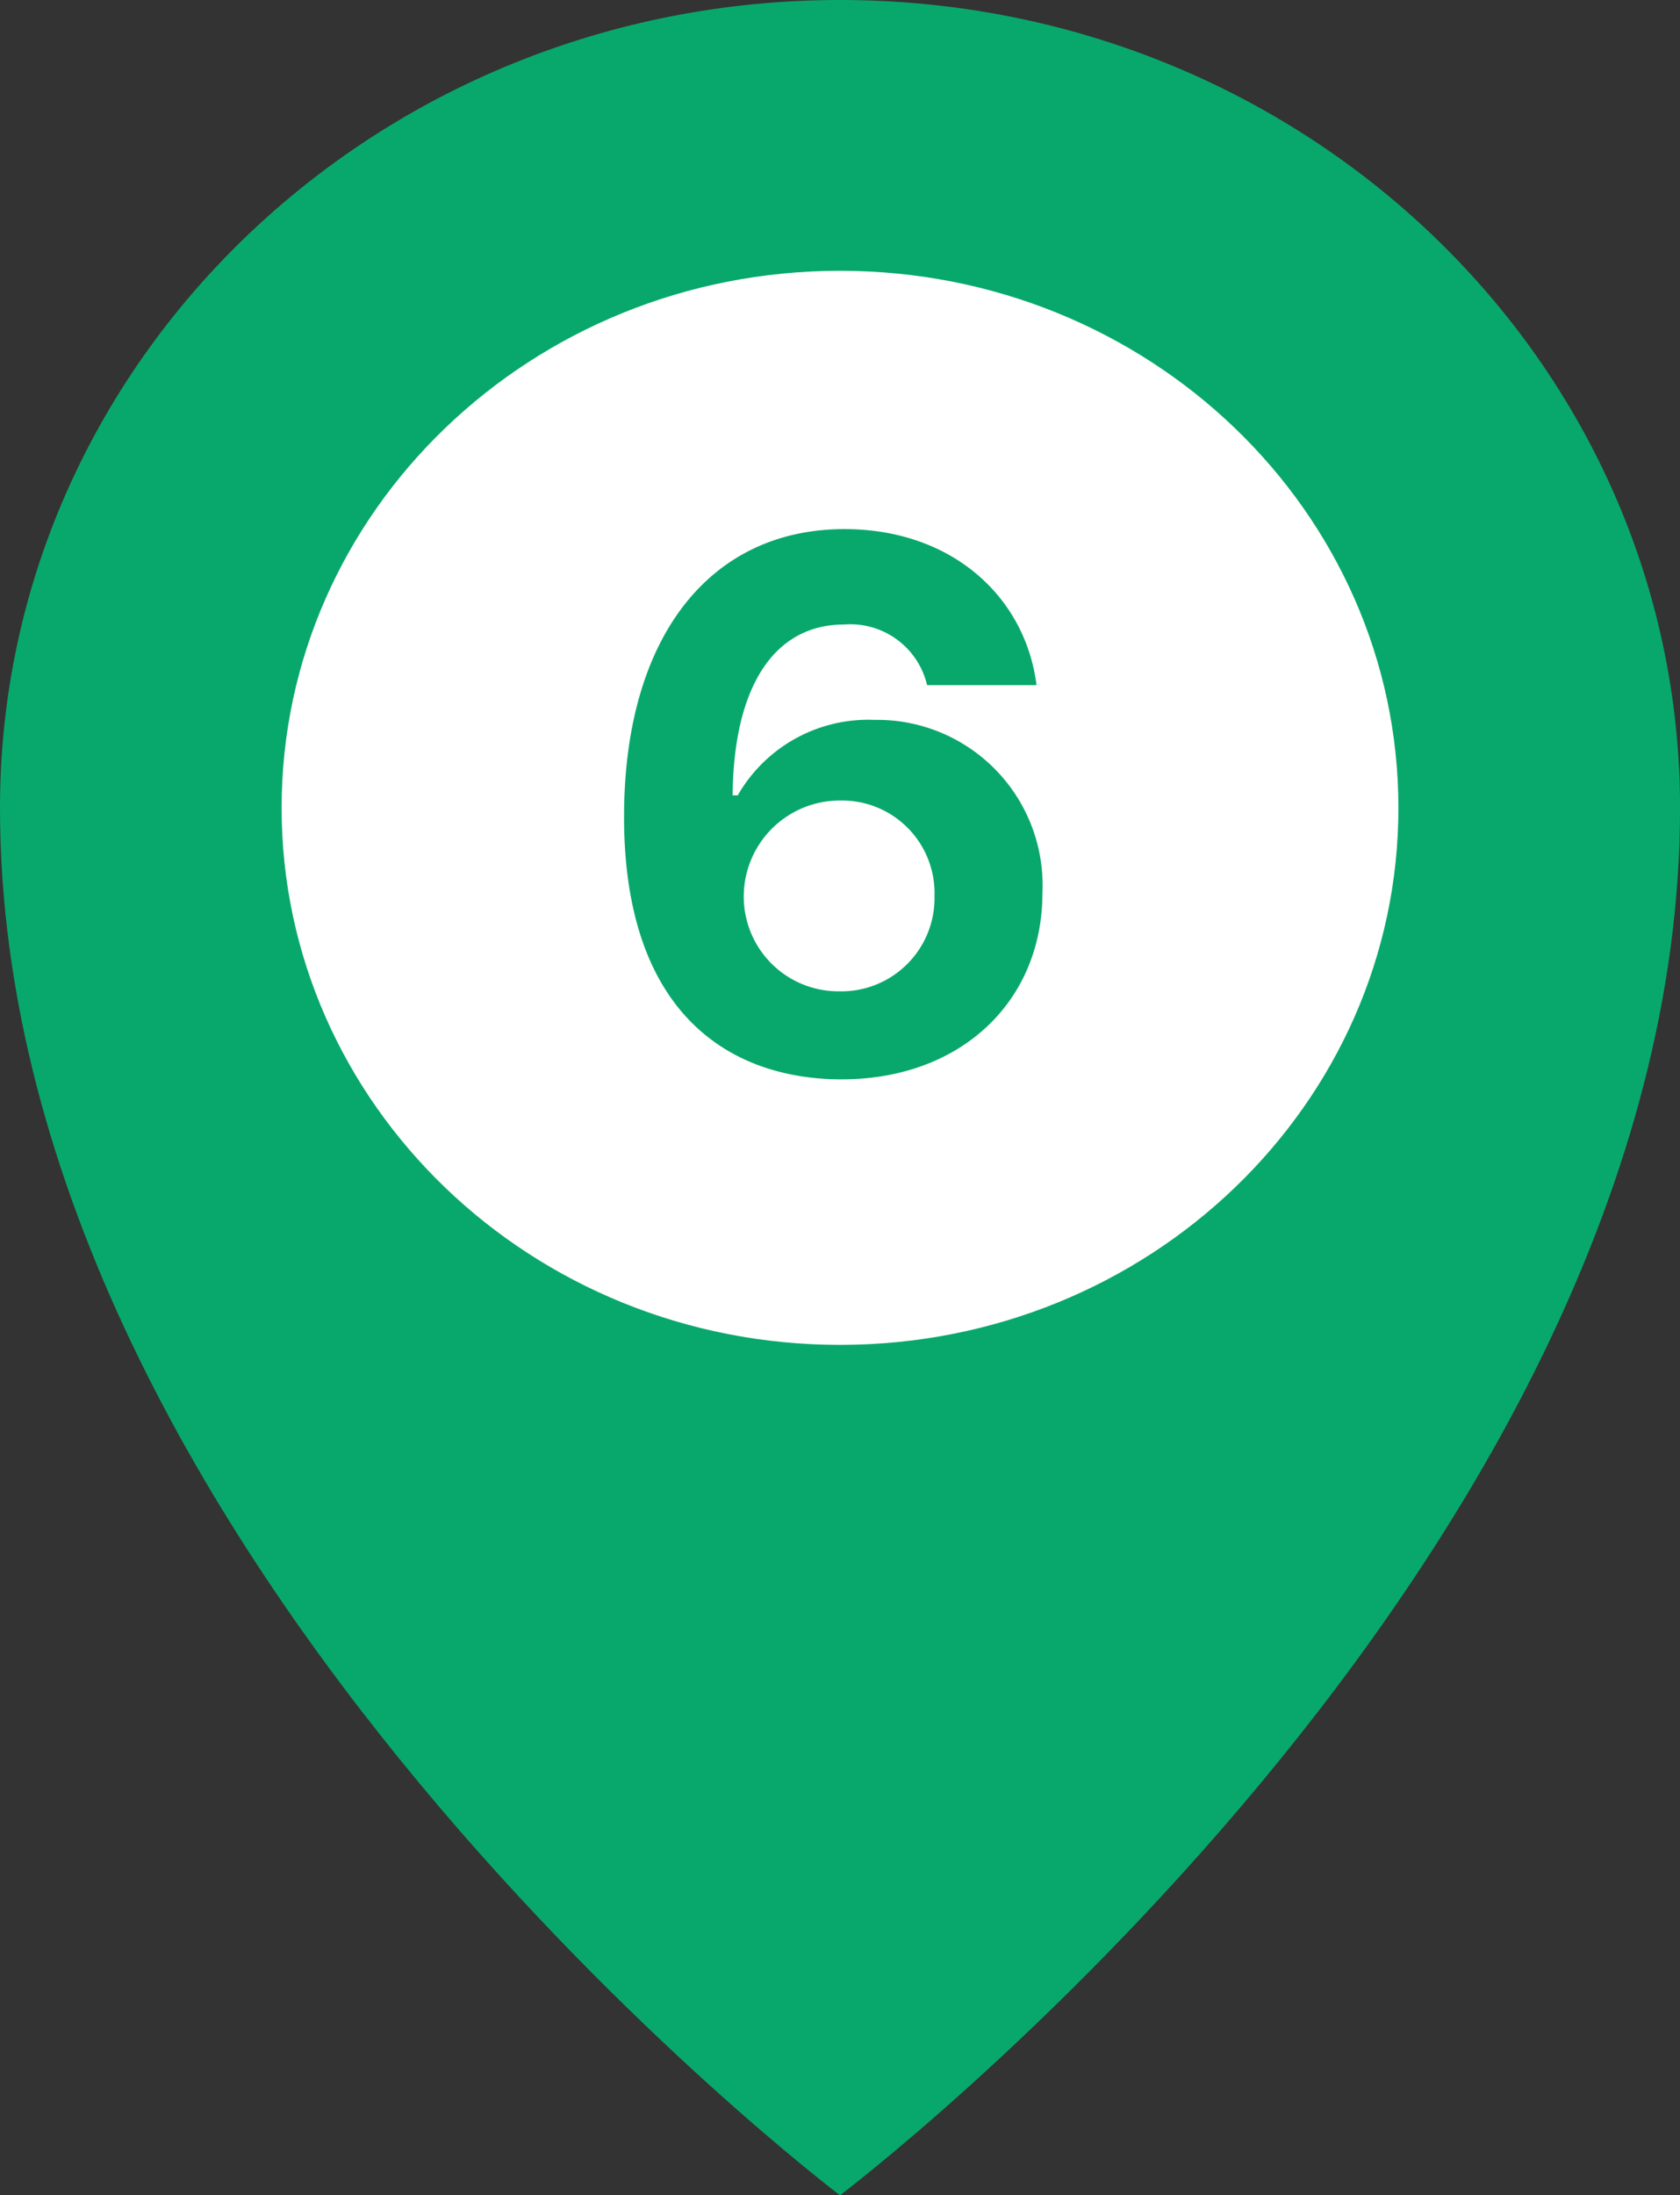
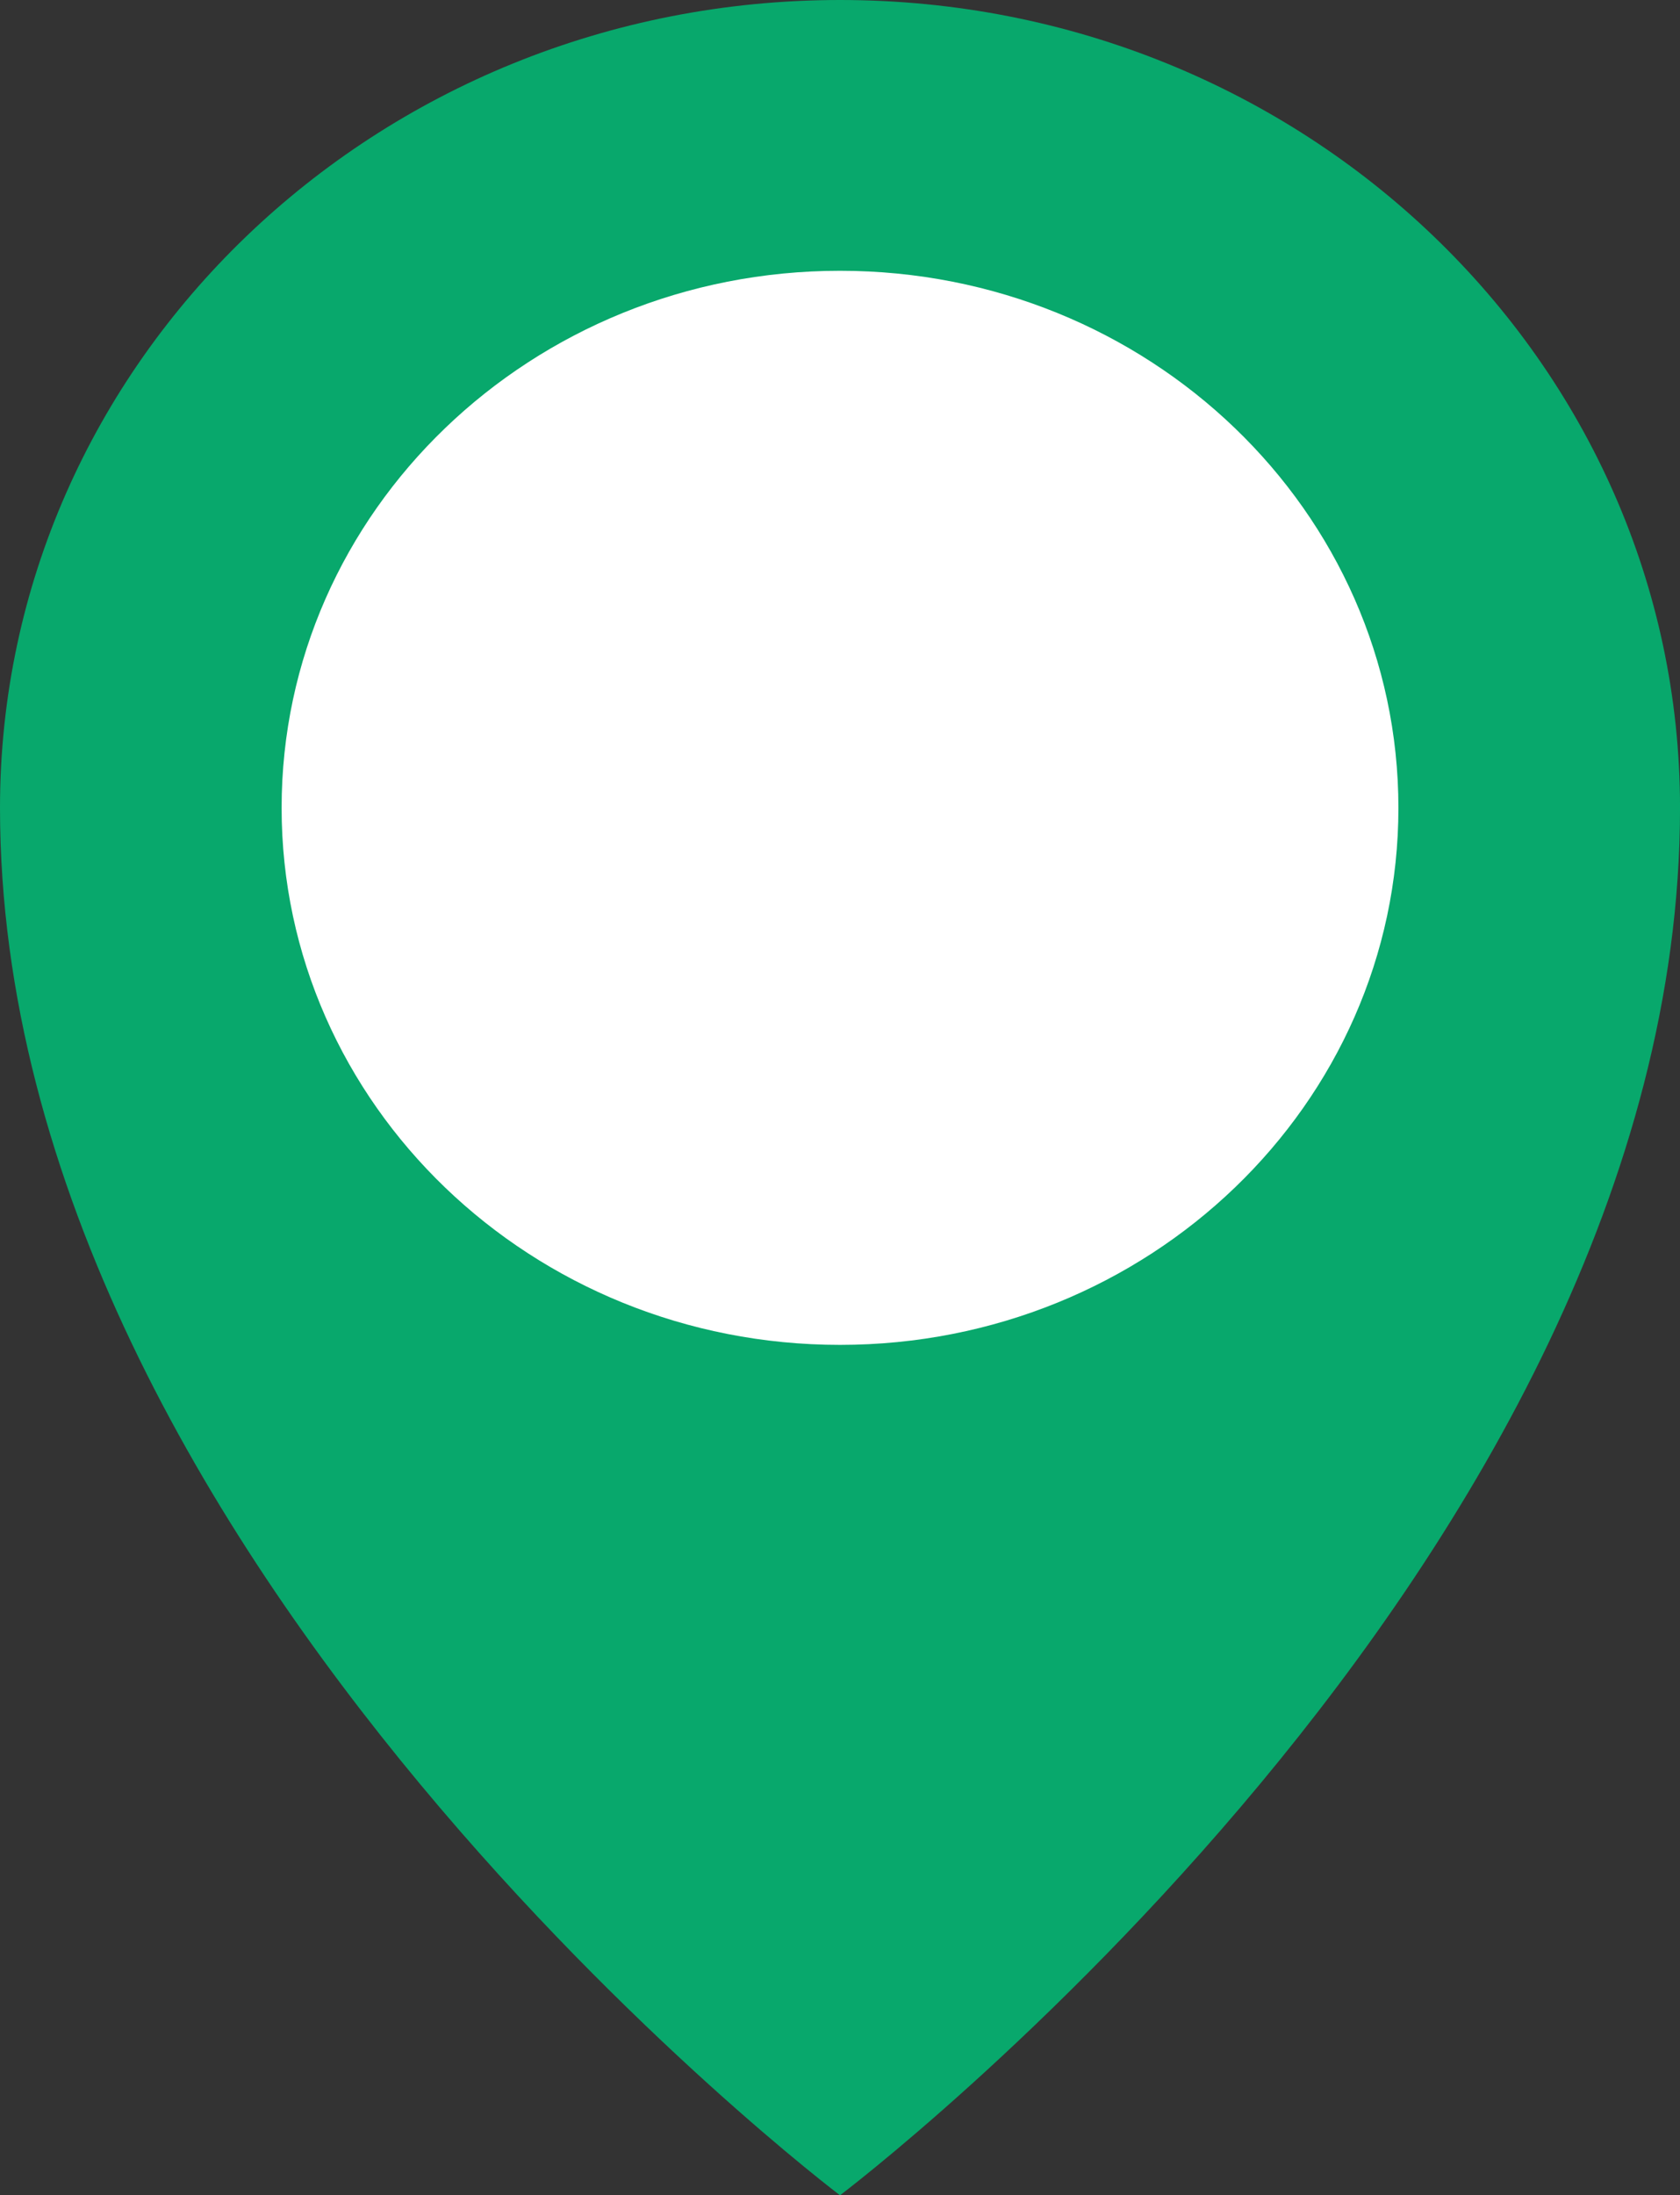
<svg xmlns="http://www.w3.org/2000/svg" width="57.699" height="75.366" viewBox="0 0 57.699 75.366">
  <rect x="0" y="0" width="57.699" height="75.366" fill="#333333" stroke="none" />
  <g transform="translate(-1349.305 -4116.542)">
    <path d="M57.7,27.734c0,25.855-28.85,47.631-28.85,47.631S0,53.589,0,27.734C0,12.417,12.917,0,28.85,0S57.7,12.417,57.7,27.734" transform="translate(1349.305 4116.542)" fill="#08a86c" />
    <path d="M43.056,22.954c0,10.181-8.586,18.436-19.179,18.436S4.7,33.135,4.7,22.954,13.284,4.516,23.877,4.516s19.179,8.255,19.179,18.438" transform="translate(1354.277 4121.322)" fill="#fff" />
-     <path d="M0,0H57.7V75.365H0Z" transform="translate(1349.305 4116.543)" fill="none" />
-     <path d="M8.557.254c4.139.025,6.957-2.666,6.957-6.4A5.679,5.679,0,0,0,9.75-12.086a5.167,5.167,0,0,0-4.7,2.59H4.875C4.9-13.1,6.221-15.361,8.709-15.361a2.709,2.709,0,0,1,2.844,2.082h3.758c-.381-3.021-2.895-5.357-6.6-5.357-4.6,0-7.566,3.682-7.566,9.877C1.143-2.031,4.748.229,8.557.254ZM8.531-2.768A3.251,3.251,0,0,1,5.256-6.043,3.3,3.3,0,0,1,8.582-9.318a3.178,3.178,0,0,1,3.225,3.275A3.2,3.2,0,0,1,8.531-2.768Z" transform="translate(1369.593 4153.342)" fill="#08a86c" />
  </g>
</svg>